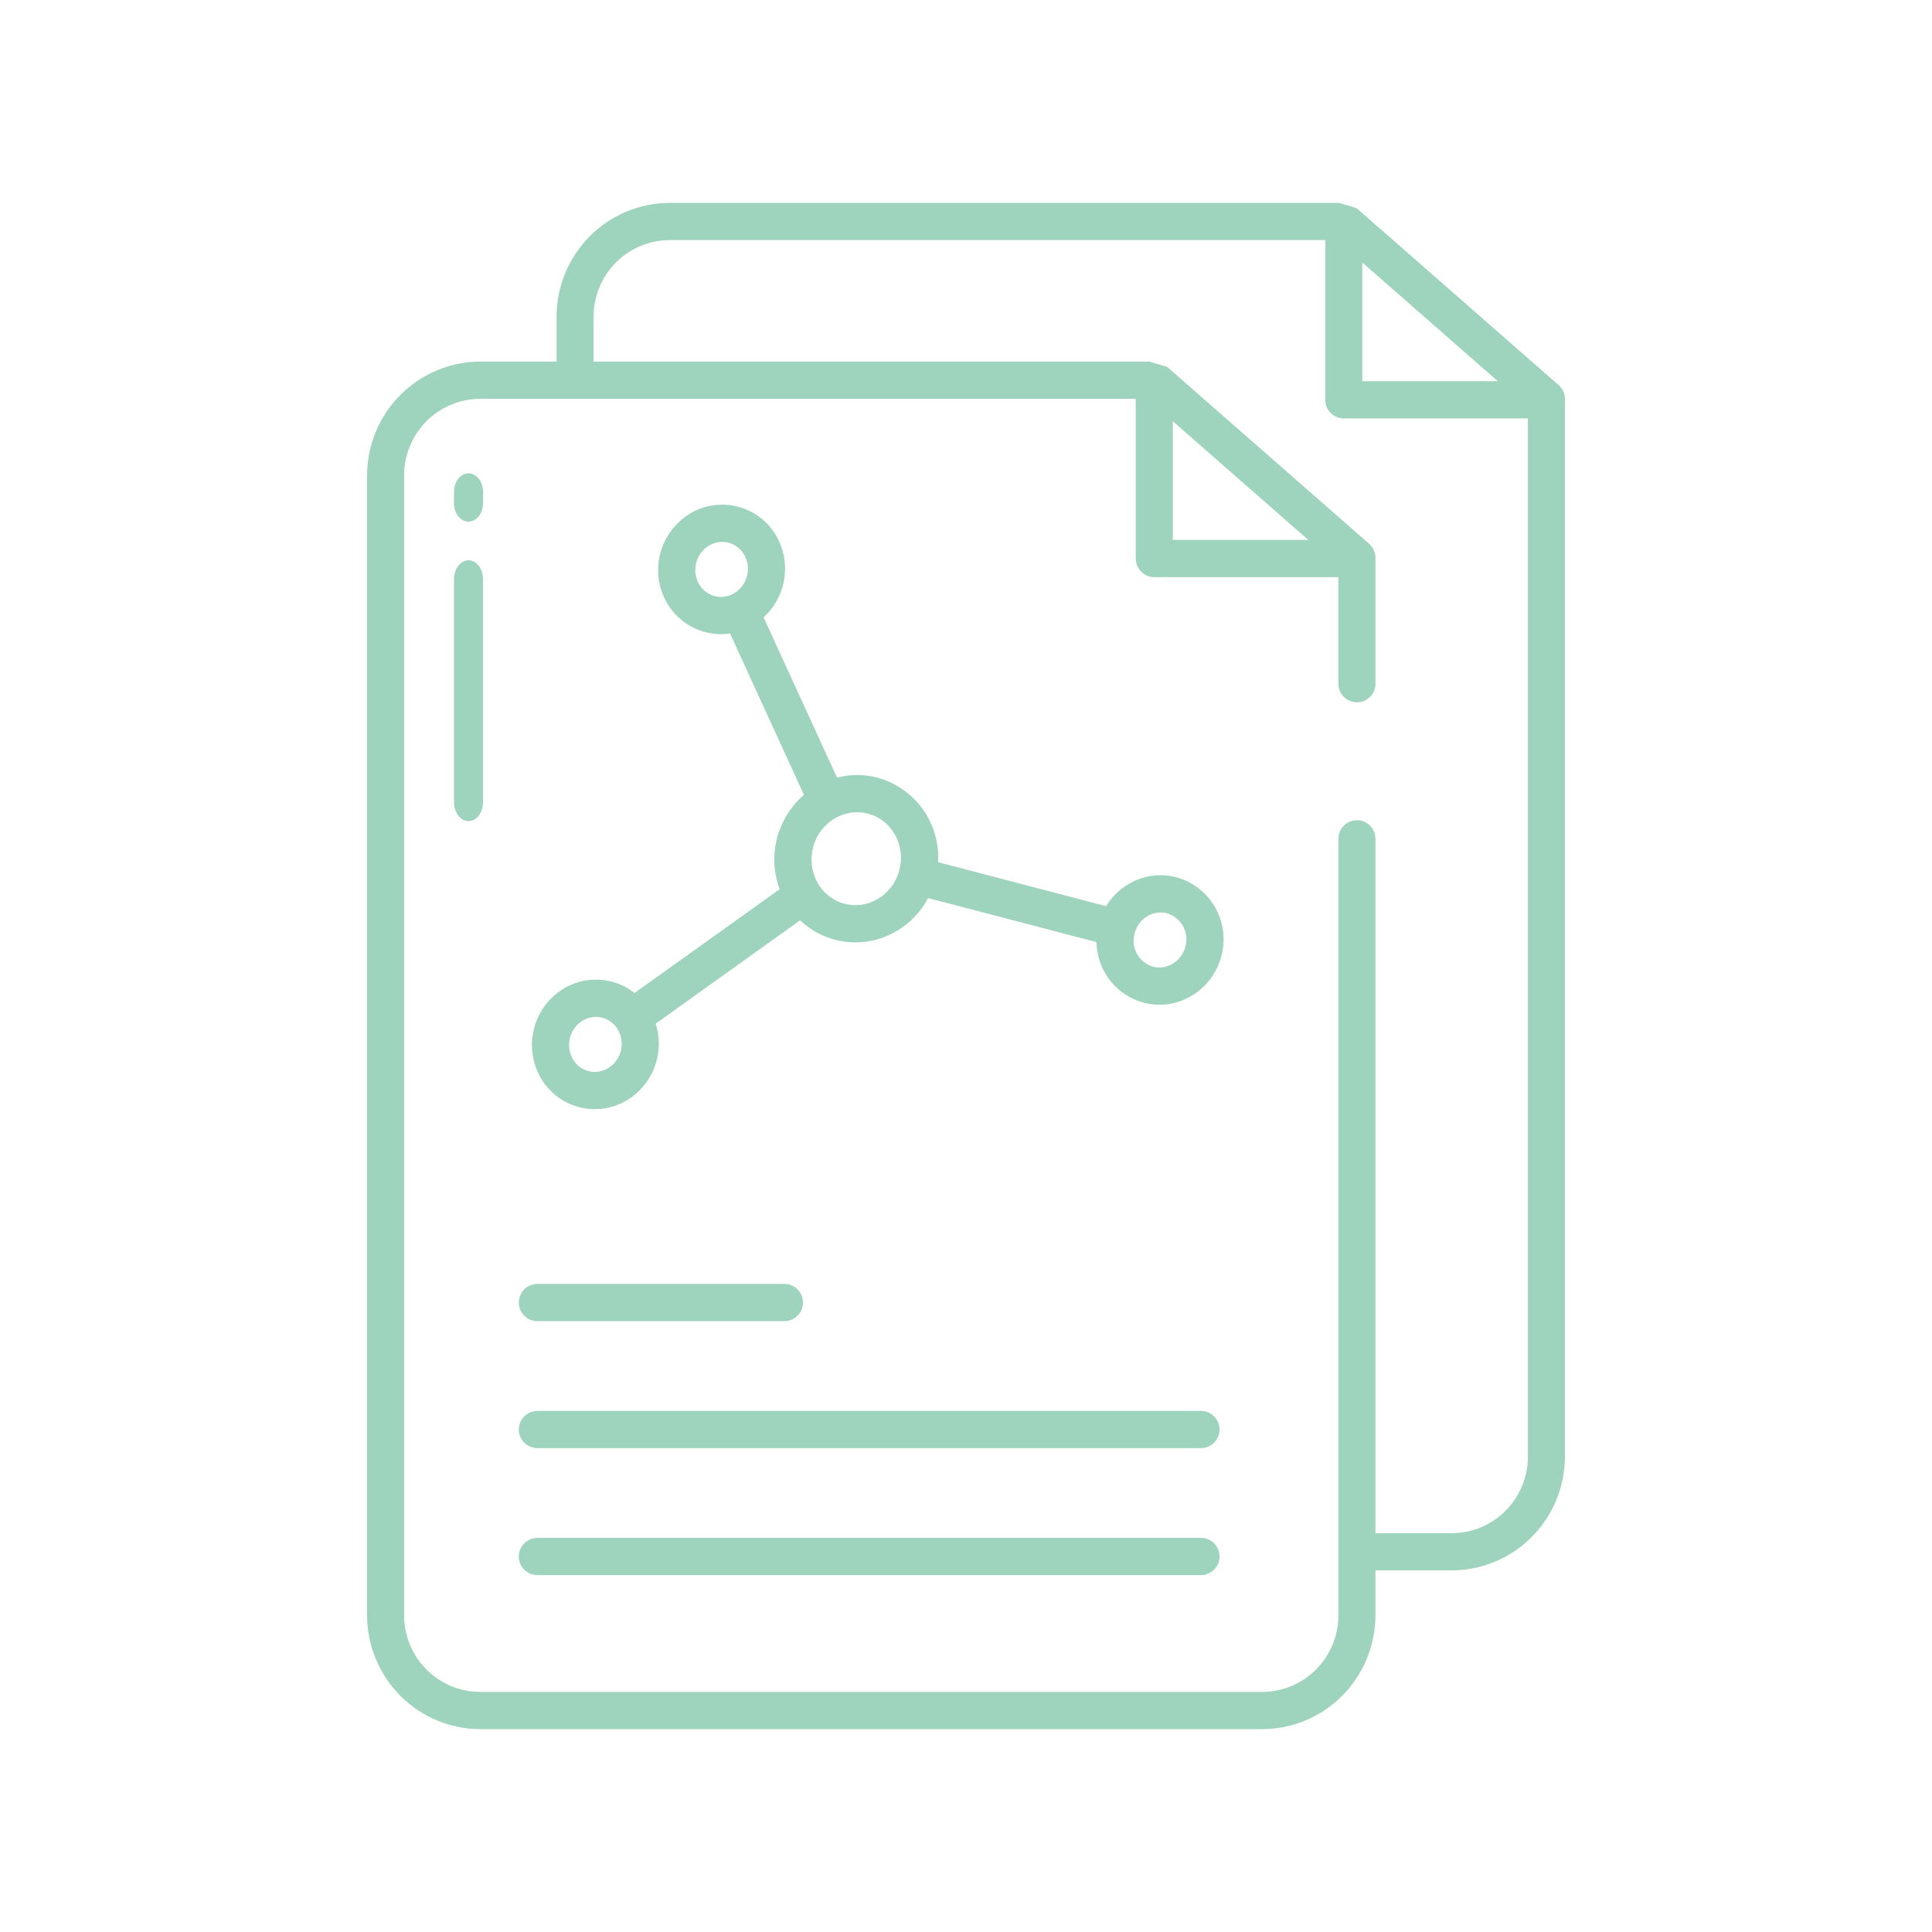
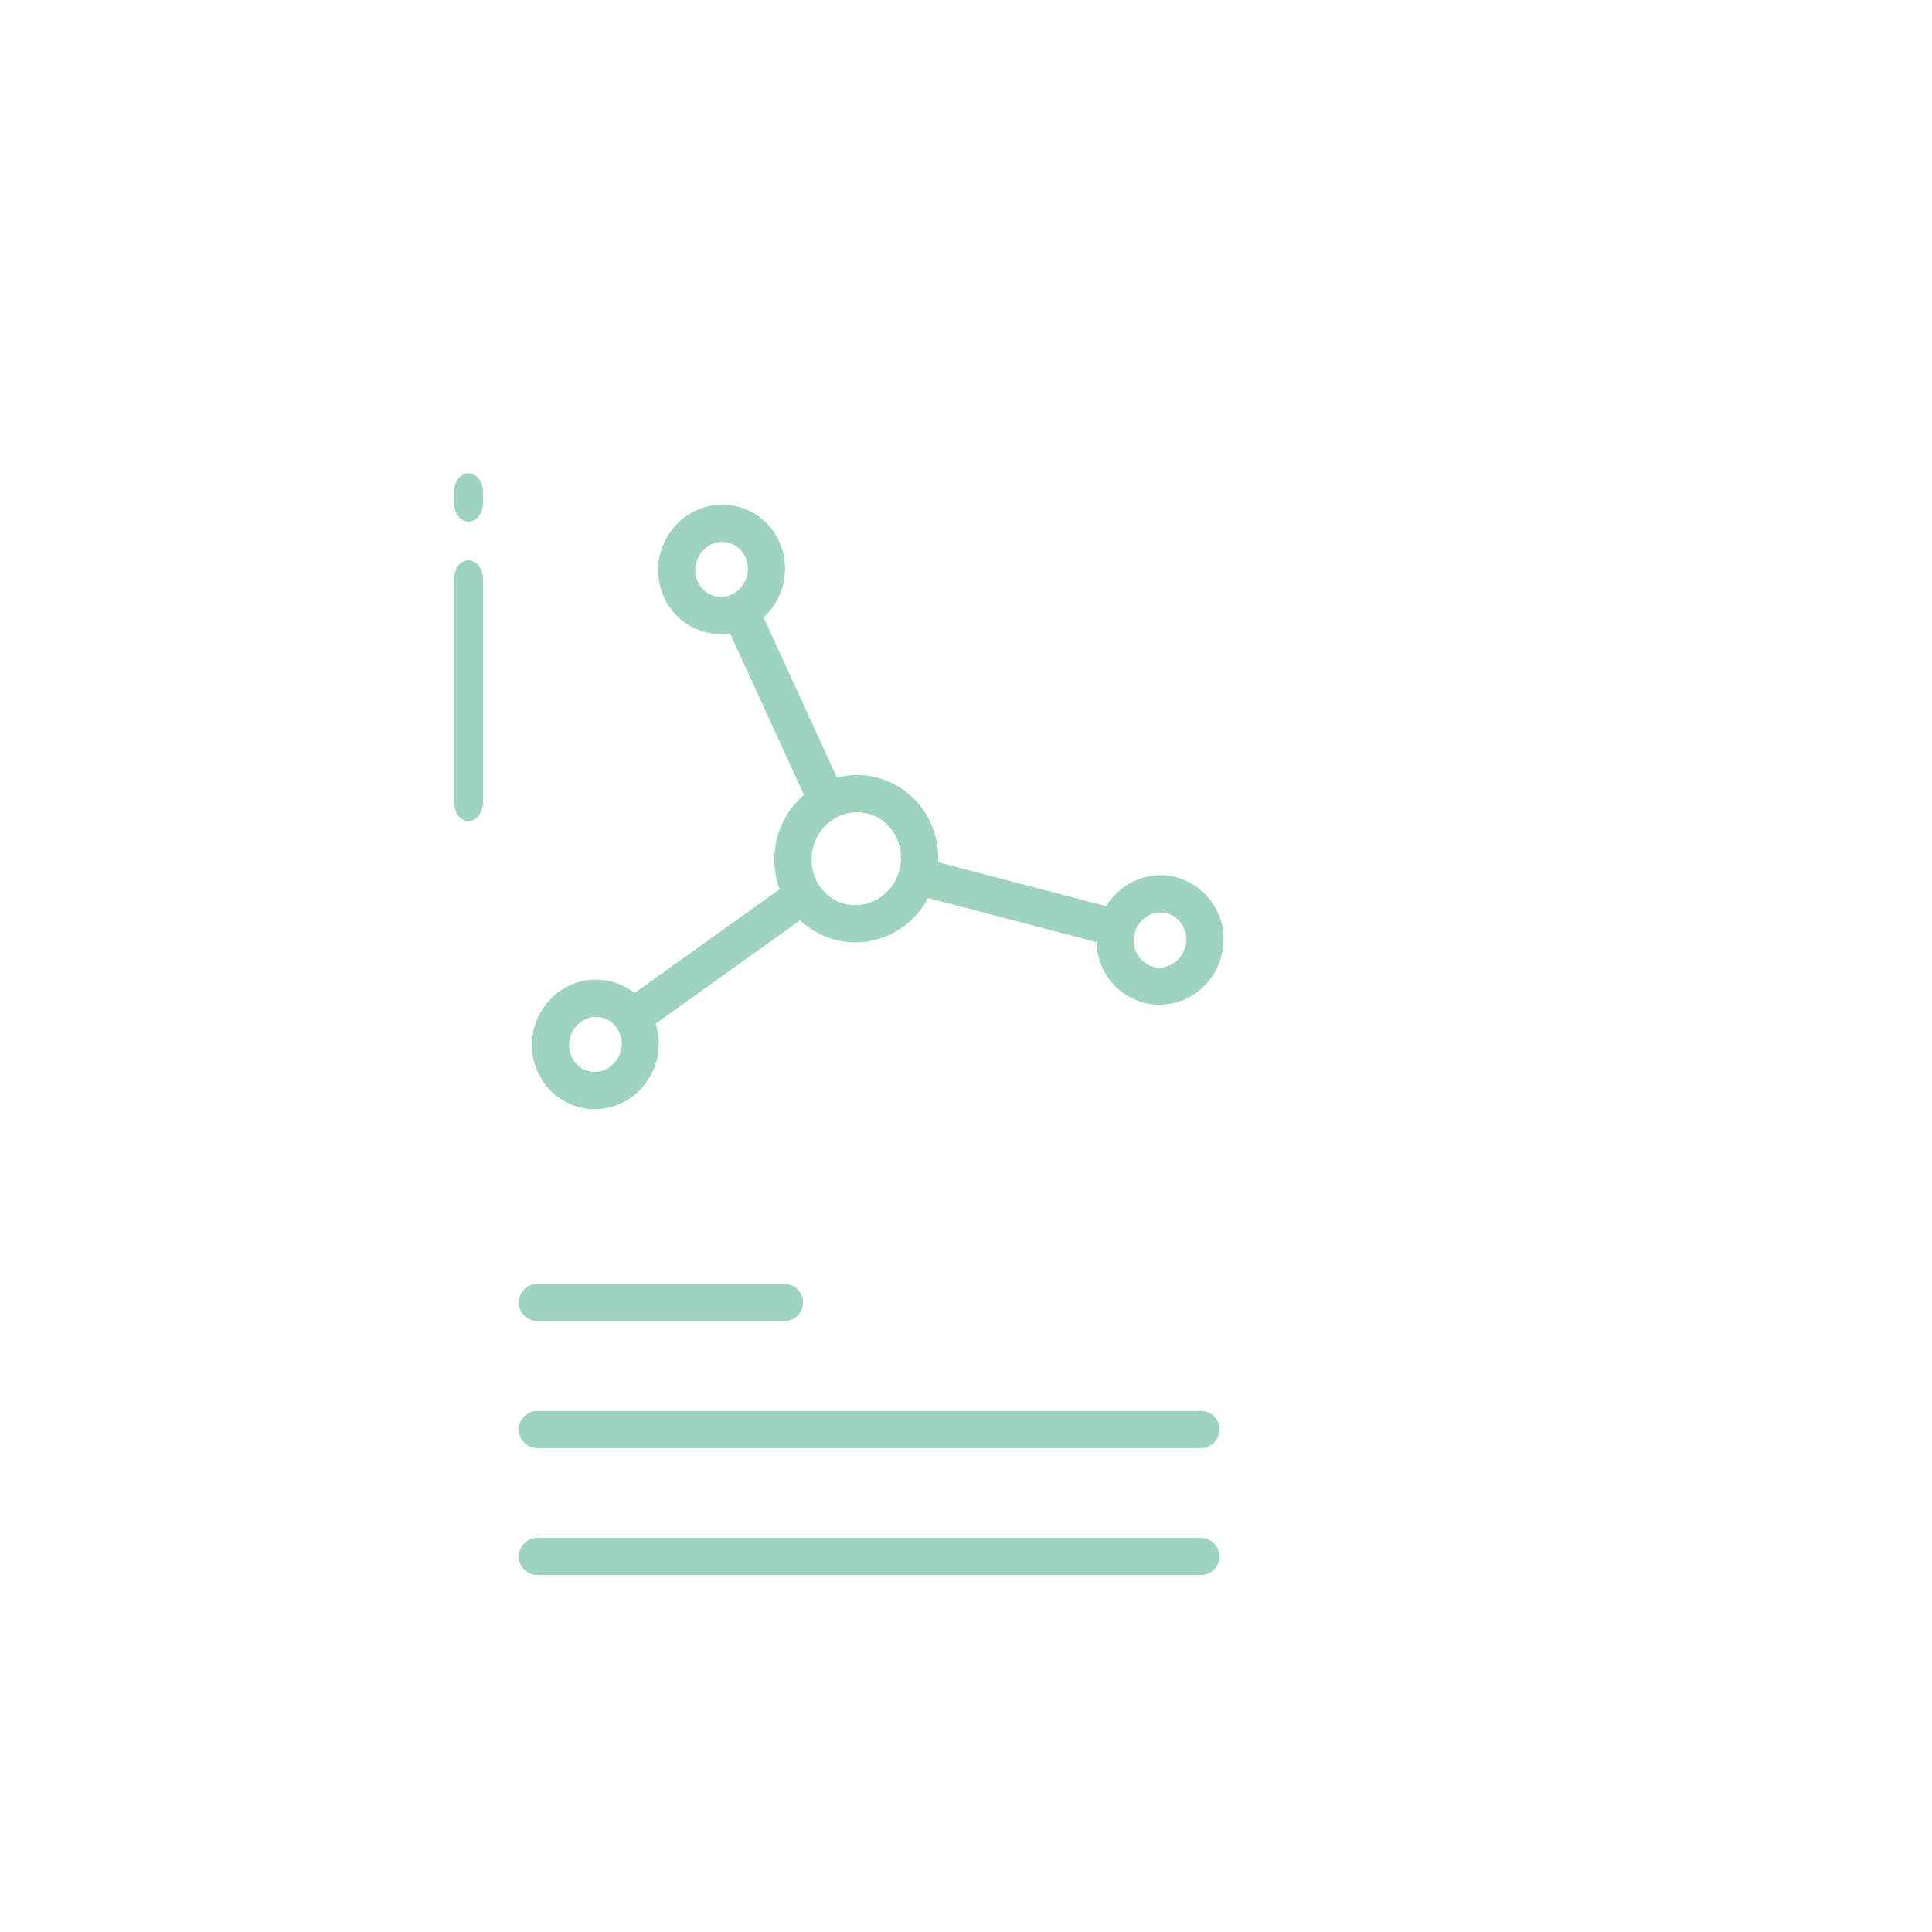
<svg xmlns="http://www.w3.org/2000/svg" width="200" height="200" viewBox="0 0 200 200" fill="none">
  <path d="M48.5 49C48.102 49 47.721 49.199 47.439 49.554C47.158 49.908 47 50.389 47 50.891V52.109C47 52.611 47.158 53.092 47.439 53.446C47.721 53.801 48.102 54 48.5 54C48.898 54 49.279 53.801 49.561 53.446C49.842 53.092 50 52.611 50 52.109V50.891C50 50.389 49.842 49.908 49.561 49.554C49.279 49.199 48.898 49 48.5 49Z" fill="#9ED4BD" />
  <path d="M48.5 58C48.102 58 47.721 58.206 47.439 58.573C47.158 58.94 47 59.438 47 59.957V83.043C47 83.562 47.158 84.06 47.439 84.427C47.721 84.794 48.102 85 48.5 85C48.898 85 49.279 84.794 49.561 84.427C49.842 84.06 50 83.562 50 83.043V59.957C50 59.438 49.842 58.94 49.561 58.573C49.279 58.206 48.898 58 48.5 58Z" fill="#9ED4BD" />
  <path d="M121.807 90.823C120.981 90.602 120.12 90.548 119.274 90.662C118.427 90.776 117.611 91.057 116.874 91.489C115.903 92.051 115.088 92.848 114.506 93.807L97.109 89.253C97.225 87.302 96.669 85.37 95.534 83.779C94.397 82.189 92.75 81.036 90.867 80.513C89.484 80.142 88.029 80.137 86.644 80.497L79.052 63.917C80.109 62.947 80.834 61.669 81.126 60.264C81.418 58.859 81.261 57.398 80.677 56.087C80.323 55.291 79.812 54.575 79.175 53.98C78.538 53.387 77.787 52.927 76.968 52.63C76.149 52.333 75.279 52.205 74.409 52.252C73.539 52.299 72.688 52.522 71.906 52.906C70.331 53.693 69.121 55.057 68.528 56.714C67.935 58.372 68.005 60.194 68.724 61.801C69.234 62.945 70.064 63.916 71.113 64.599C72.163 65.282 73.388 65.647 74.64 65.65C74.953 65.649 75.265 65.625 75.574 65.579L83.224 82.285C81.858 83.462 80.885 85.028 80.435 86.774C79.986 88.52 80.082 90.361 80.71 92.051L65.687 102.794C64.853 102.134 63.867 101.693 62.82 101.509C61.959 101.357 61.077 101.38 60.225 101.578C59.374 101.776 58.571 102.143 57.866 102.659C56.445 103.698 55.48 105.245 55.171 106.977C54.863 108.71 55.235 110.495 56.21 111.96C56.696 112.683 57.324 113.3 58.054 113.775C58.785 114.249 59.604 114.571 60.462 114.721C61.32 114.871 62.2 114.847 63.048 114.649C63.897 114.451 64.697 114.084 65.4 113.569C66.557 112.721 67.419 111.531 67.864 110.166C68.308 108.802 68.313 107.332 67.877 105.965L82.831 95.269C84.376 96.737 86.425 97.556 88.556 97.557C90.034 97.554 91.486 97.16 92.763 96.415C94.171 95.6 95.321 94.406 96.081 92.967L113.51 97.527C113.532 98.954 114.017 100.336 114.89 101.465C115.764 102.594 116.98 103.409 118.356 103.789C119.181 104.01 120.042 104.065 120.889 103.951C121.735 103.837 122.551 103.555 123.288 103.123C124.058 102.677 124.733 102.083 125.271 101.375C125.81 100.666 126.203 99.858 126.427 98.997C126.894 97.3 126.67 95.488 125.804 93.956C124.939 92.424 123.501 91.298 121.807 90.823ZM73.76 61.639C73.422 61.516 73.113 61.326 72.851 61.081C72.589 60.836 72.379 60.54 72.234 60.211C71.922 59.519 71.89 58.732 72.144 58.016C72.398 57.3 72.918 56.71 73.597 56.368C73.96 56.189 74.359 56.096 74.764 56.094C75.063 56.094 75.359 56.146 75.641 56.248C75.978 56.371 76.287 56.561 76.549 56.806C76.811 57.051 77.021 57.347 77.165 57.676C77.478 58.368 77.51 59.155 77.256 59.871C77.002 60.587 76.482 61.177 75.803 61.519C75.488 61.676 75.145 61.767 74.794 61.788C74.442 61.809 74.091 61.758 73.76 61.639ZM63.145 110.445C62.857 110.657 62.529 110.809 62.181 110.891C61.833 110.974 61.472 110.984 61.119 110.923C60.772 110.861 60.441 110.73 60.145 110.537C59.85 110.343 59.597 110.092 59.401 109.799C58.981 109.166 58.822 108.395 58.957 107.647C59.091 106.899 59.509 106.232 60.123 105.785C60.579 105.45 61.129 105.269 61.694 105.267C62.124 105.267 62.548 105.373 62.927 105.577C63.306 105.78 63.629 106.074 63.867 106.432C64.287 107.065 64.446 107.836 64.311 108.583C64.177 109.331 63.759 109.998 63.145 110.445ZM93.099 90.087C92.938 90.711 92.655 91.297 92.265 91.811C91.876 92.324 91.389 92.756 90.832 93.08C90.32 93.382 89.753 93.578 89.164 93.659C88.575 93.74 87.977 93.703 87.402 93.551C84.94 92.894 83.493 90.269 84.176 87.7C84.337 87.076 84.62 86.49 85.01 85.976C85.399 85.462 85.886 85.03 86.444 84.706C87.135 84.301 87.922 84.087 88.724 84.085C89.112 84.085 89.498 84.136 89.873 84.236C92.335 84.893 93.782 87.517 93.099 90.087ZM122.704 98.009C122.608 98.38 122.44 98.729 122.209 99.035C121.977 99.341 121.688 99.598 121.357 99.791C121.057 99.967 120.725 100.083 120.381 100.13C120.037 100.178 119.686 100.157 119.35 100.068C118.641 99.858 118.044 99.376 117.69 98.727C117.336 98.078 117.253 97.315 117.459 96.605C117.555 96.234 117.723 95.885 117.954 95.579C118.185 95.273 118.475 95.016 118.806 94.823C119.106 94.647 119.437 94.532 119.782 94.484C120.126 94.436 120.477 94.458 120.813 94.546C121.522 94.756 122.118 95.238 122.473 95.887C122.827 96.536 122.91 97.299 122.704 98.009Z" fill="#9ED4BD" />
  <path d="M55.632 136.764H81.199C81.71 136.764 82.2 136.561 82.561 136.199C82.923 135.838 83.126 135.348 83.126 134.837C83.126 134.326 82.923 133.836 82.561 133.474C82.2 133.113 81.71 132.91 81.199 132.91H55.632C55.121 132.91 54.631 133.113 54.269 133.474C53.908 133.836 53.705 134.326 53.705 134.837C53.705 135.348 53.908 135.838 54.269 136.199C54.631 136.561 55.121 136.764 55.632 136.764Z" fill="#9ED4BD" />
  <path d="M124.32 146.056H55.632C55.121 146.056 54.631 146.259 54.269 146.62C53.908 146.982 53.705 147.472 53.705 147.983C53.705 148.494 53.908 148.984 54.269 149.345C54.631 149.707 55.121 149.91 55.632 149.91H124.32C124.831 149.91 125.321 149.707 125.682 149.345C126.044 148.984 126.247 148.494 126.247 147.983C126.247 147.472 126.044 146.982 125.682 146.62C125.321 146.259 124.831 146.056 124.32 146.056Z" fill="#9ED4BD" />
  <path d="M124.32 159.202H55.632C55.121 159.202 54.631 159.405 54.269 159.767C53.908 160.128 53.705 160.618 53.705 161.129C53.705 161.64 53.908 162.13 54.269 162.492C54.631 162.853 55.121 163.056 55.632 163.056H124.32C124.831 163.056 125.321 162.853 125.682 162.492C126.044 162.13 126.247 161.64 126.247 161.129C126.247 160.618 126.044 160.128 125.682 159.767C125.321 159.405 124.831 159.202 124.32 159.202Z" fill="#9ED4BD" />
-   <path d="M161.344 39.86L140.439 21.549L138.634 21.01C138.57 21.003 138.506 21 138.442 21H69.338C66.23 21.004 63.25 22.247 61.052 24.456C58.855 26.666 57.618 29.661 57.614 32.786V37.433H49.724C46.616 37.436 43.636 38.679 41.438 40.889C39.24 43.098 38.004 46.094 38 49.218V167.214C38.004 170.339 39.24 173.335 41.438 175.544C43.636 177.753 46.616 178.996 49.724 179H130.662C133.77 178.996 136.75 177.753 138.948 175.544C141.146 173.334 142.382 170.339 142.386 167.214V162.567H150.276C153.384 162.564 156.364 161.321 158.562 159.111C160.76 156.902 161.996 153.906 162 150.782V41.313C162 41.038 161.942 40.766 161.829 40.515C161.715 40.265 161.55 40.041 161.344 39.86ZM141.023 27.171L155.052 39.46H141.023V27.171ZM158.168 150.781C158.168 152.885 157.337 154.903 155.857 156.39C154.377 157.878 152.37 158.713 150.278 158.713H142.387V86.833C142.387 86.322 142.185 85.832 141.826 85.471C141.466 85.109 140.979 84.906 140.47 84.906C139.962 84.906 139.475 85.109 139.115 85.471C138.756 85.832 138.554 86.322 138.554 86.833V167.214C138.554 169.318 137.722 171.336 136.243 172.823C134.763 174.311 132.756 175.146 130.663 175.146H49.723C47.63 175.146 45.623 174.311 44.143 172.823C42.663 171.336 41.832 169.318 41.832 167.214V49.219C41.832 47.115 42.663 45.097 44.143 43.61C45.623 42.122 47.63 41.287 49.723 41.287H117.574V57.82C117.574 58.331 117.776 58.821 118.136 59.182C118.495 59.544 118.983 59.747 119.491 59.747H138.553V70.776C138.553 71.287 138.755 71.778 139.115 72.139C139.474 72.5 139.962 72.703 140.47 72.703C140.978 72.703 141.466 72.5 141.825 72.139C142.185 71.778 142.387 71.287 142.387 70.776V57.746C142.387 57.471 142.328 57.198 142.214 56.948C142.101 56.697 141.935 56.474 141.729 56.293L120.824 37.981L119.019 37.442L118.826 37.433H61.447V32.786C61.447 30.682 62.279 28.665 63.758 27.177C65.238 25.689 67.245 24.854 69.338 24.854H137.189V41.387C137.189 41.898 137.391 42.388 137.751 42.75C138.11 43.111 138.598 43.314 139.106 43.314H158.168V150.781ZM121.407 55.893V43.604L135.436 55.893H121.407Z" fill="#9ED4BD" />
</svg>